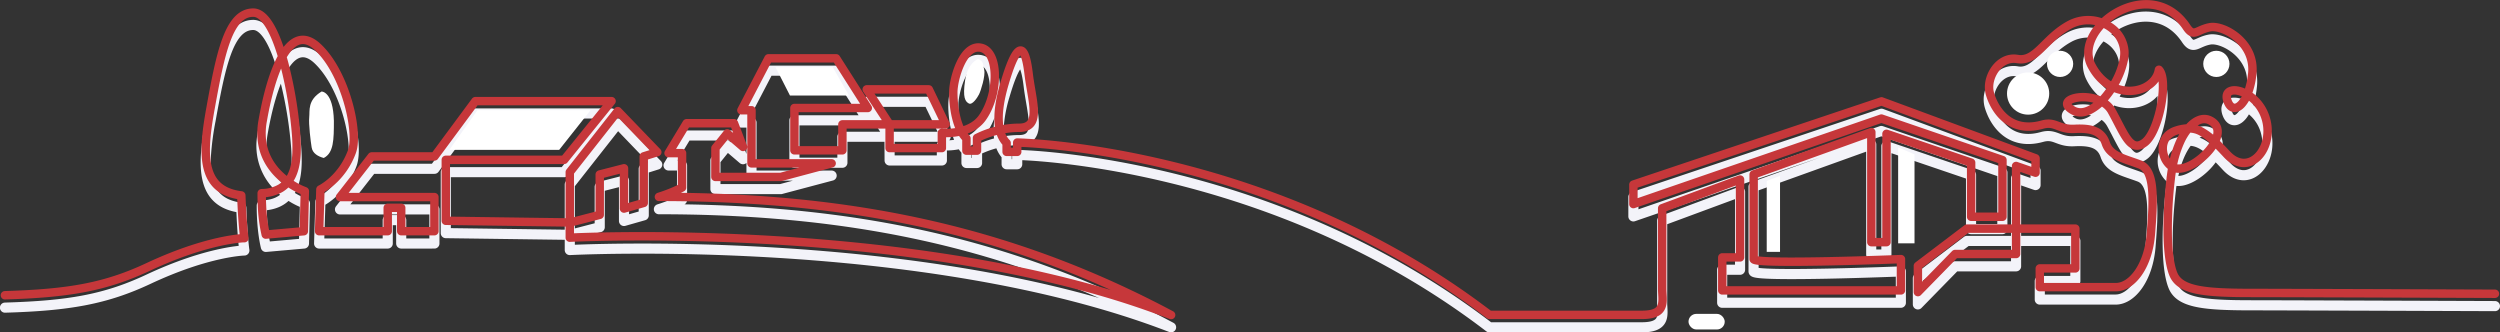
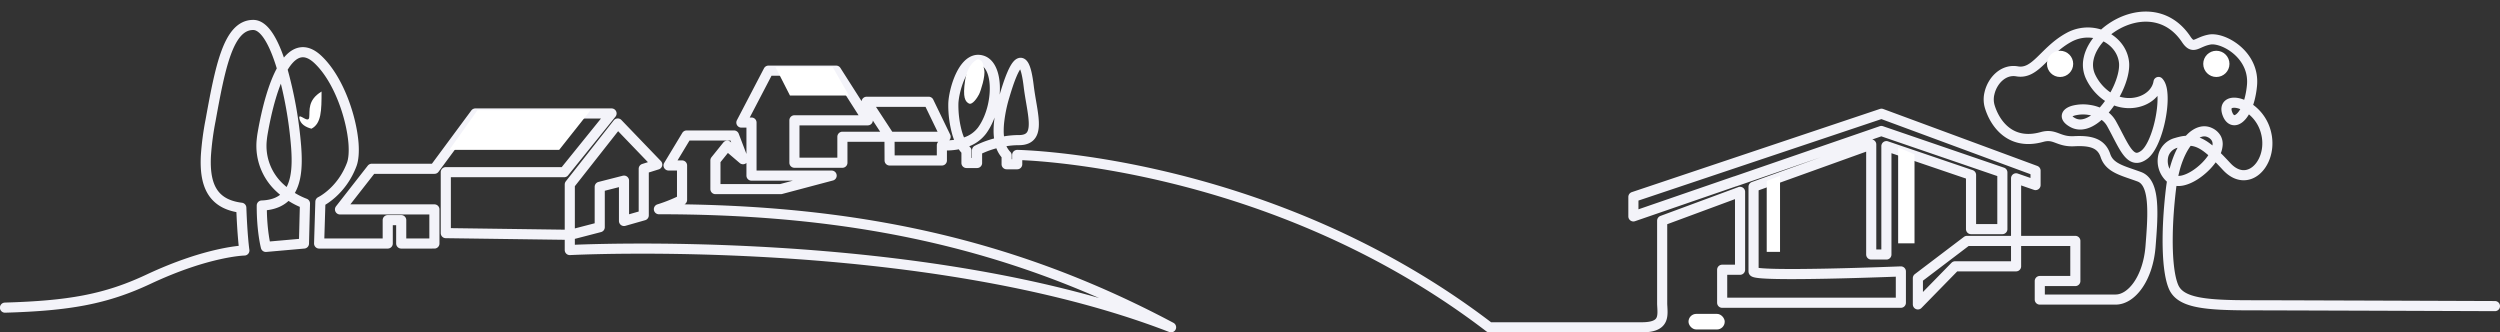
<svg xmlns="http://www.w3.org/2000/svg" viewBox="0 0 1483 197.15">
  <rect x="0" y="0" width="1483" height="197.15" fill="#333333" stroke="none" />
  <defs>
    <style>.cls-1{isolation:isolate;}.cls-2,.cls-3{fill:none;stroke-linecap:round;stroke-linejoin:round;}.cls-2{stroke:#f3f3f9;stroke-width:6px;mix-blend-mode:multiply;}.cls-3{stroke:#c6373a;stroke-width:5px;}.cls-4{fill:#fff;}</style>
  </defs>
  <g class="cls-1">
    <g id="Layer_1" data-name="Layer 1">
      <path class="cls-2" d="M1370,948.67c-73.61-.27-134.38-.48-144.51-.48-28.12,0-42.18-1.51-46.19-11.05-2.52-6-3.65-17.06-3.41-30.81v-.16c.14-8.17.78-17.27,1.9-26.78q.36-3.07.89-5.88c.43-2.36,1-4.57,1.53-6.65,2-7.18,4.82-12.66,7.91-16.34,2.51-3,5.22-4.81,7.83-5.35a7.57,7.57,0,0,1,4.94.58,8.22,8.22,0,0,1,3.84,3.46,7.21,7.21,0,0,1,.77,3.66,13.59,13.59,0,0,1-1.68,5.67c-4.78,9.31-18.58,18.91-25.07,15l-.07,0a7.06,7.06,0,0,1-1-.68,13.43,13.43,0,0,1-4.26-13.93h0a10.72,10.72,0,0,1,7.6-7.11c.75-.23,1.48-.43,2.18-.6h0a21.49,21.49,0,0,1,4.88-.66c4.41-.08,8.14,1.58,12.65,5.3,1,.81,2,1.72,3,2.72,2.13,2,4.46,4.44,7.11,7.3,12.17,13.1,26.3-1,23.9-17.45a27,27,0,0,0-.8-3.64,24.81,24.81,0,0,0-11-14.33,19.29,19.29,0,0,0-3.43-1.63c-3.08-1.1-5.85-1.09-7.42.08-1.37,1-1.83,2.9-.78,5.7,2.39,6.34,8,4.55,11.63-4.15a36.63,36.63,0,0,0,1.9-6.07,51.7,51.7,0,0,0,1-6.22,24.25,24.25,0,0,0-.12-6.28c-2.25-14.63-17.9-22.66-25-21.33-8,1.5-9.54,6.52-14.06-.45-11.87-17.36-31.18-15.41-44.25-6.42a39,39,0,0,0-5.27,4.32c-4.16,4.1-7.13,8.95-8.16,13.88a16.62,16.62,0,0,0,1.44,11.26,29.76,29.76,0,0,0,8.91,10.61,24.52,24.52,0,0,0,3.65,2.17c12,5.78,25.78.15,27.47-10.22,1.23,1.26,2,3.58,2.25,6.53,1.13,11.21-3.89,31.44-10.65,36.61-8.53,6.52-12-5-19.58-18.58a14.59,14.59,0,0,0-6.17-5.79,22.18,22.18,0,0,0-6.88-2.18h0a22.81,22.81,0,0,0-9.52.43h0c-4.24,1.25-5.81,4-.51,7s11.49.17,16.93-5.28a45.65,45.65,0,0,0,3.9-4.51c1-1.29,1.91-2.65,2.78-4a55.32,55.32,0,0,0,3.28-6c2.57-5.49,4-11.05,3.74-15.28a17.66,17.66,0,0,0-.33-2.33h0c-1.34-6.5-6.23-11.73-12.53-14.27a23.14,23.14,0,0,0-4.84-1.36h0a23.27,23.27,0,0,0-15.18,2.65c-14.56,8-19.54,22-30.58,20.07-8.24-1.44-14.69,5.56-16.39,12.95a15.06,15.06,0,0,0,0,7.4c2.51,9,11.3,24.1,31.13,18.58,7.88-2.19,9.54,3,19.09,2.51s16.06,1,18.57,8.54,10.55,9,20.09,12.55c5.41,2,7.31,8.88,7.65,18v.07h0c.28,6.88-.35,15-1,23.25-1.51,19.08-11.28,31.52-20.71,31.52H1100v-11h21.09V910h-64.28l-29.12,22.1v15.56l22.09-22.59h36.16V872.87l11.55,4v-8.53l-91.39-33.78L858.93,883.91v11.55l60.34-20.8.13,0,.18-.07,2.62-.9,8-2.76,69.8-24.06,6-2.08,71.8,24.6V903h-18.58V870.86l-33.59-11.43-9.71-3.3-6.91-2.35v64.28h-9V852.78l-54.12,19.47L938,875.09l-7.79,2.8V928.1c0,3.52,87.38,0,87.38,0v18.58h-106V927.1H922.2V880.9L876,898v47.71c0,.57,0,1.16,0,1.74v0c.31,7,1.8,13.8-12.1,13.8H773.5C642.94,861.32,493.41,859,493.41,859v5.52h-6.28v-5.27a15.84,15.84,0,0,1-4-7.77,31,31,0,0,1-.73-7.15c0-1.17.06-2.39.16-3.67h0a84.73,84.73,0,0,1,3.34-16.69c5.84-19.87,11.52-29.14,14.31-5.89.8,6.63,2.22,13,2.8,18.37h0c.88,8.14-.22,13.76-8.57,13.76a50.76,50.76,0,0,0-8.2.68c-1.07.17-2.11.37-3.11.59a56.17,56.17,0,0,0-13.54,4.76v7.53h-6.28v-7.28a16.55,16.55,0,0,1-3.11-4.3,34.31,34.31,0,0,1-2.6-6.75,61.72,61.72,0,0,1-2.08-16.32,23.75,23.75,0,0,1,.16-2.62v0c.92-8.12,5.54-22.54,13.5-23.83h0a7.08,7.08,0,0,1,2,0c.29,0,.59.09.89.16,4.63,1.08,7.24,6.37,7.9,13.15h0c.88,9-1.66,20.64-7.39,28.52a20,20,0,0,1-9.29,6.78,25.25,25.25,0,0,1-3.11,1,37.37,37.37,0,0,1-11.46,1v9h-31l-.07-14.06-4.78-7.31-8.8-13.44h36.83l6.5,13.44,2.46,5.08,1.08,2.23H389.71v15.4H361.25V838.46h43.52l-4.65-7.31L386,809H345.86l-12.25,23.48-3.82,7.31h6v31.47h47.54l-30.13,8H314.39V862.23l7-8.7,9.37,8-4.14-10.86-1.22-3.2H297.31L291,857.93l-4.41,7.31h8v20.43a92.35,92.35,0,0,1-13.73,5.52c95.75,0,177,13.9,255,46.79,16.38,6.9,32.61,14.64,48.82,23.26C438.07,904.5,228,915.41,228,915.41v-38.9l28.45-36.16,18,18.72,5.42,5.63-8,2.51v27.62l-11.71,3.34V874.24l-14.4,3.68v23.94l-17.41,4.52H228l-73.55-1V869.22h70.2l28.12-34.82H172l-2.3,3.11-.07.09-21.9,29.61H110.52L97.4,884l-5.71,7.31h56v20.23H128V897.67h-8v13.87H79.3l.22-7.31.54-17.48s12.63-6,18.66-22.3c1-2.83,1.35-7.07,1-12.09v0c-1.15-15.43-8.7-38.19-21.07-49.91-7.82-7.4-14.44-4.84-19.81,3.25-.48.72-.94,1.48-1.4,2.28-5.19,9.11-9.1,23.44-11.68,38.41-.2,1.16-.35,2.31-.46,3.42a0,0,0,0,1,0,0,33.76,33.76,0,0,0,11.06,29,43.32,43.32,0,0,0,4.36,3.55,44.13,44.13,0,0,0,10,5.38l.18.07-.59,23.74-22.6,2s-2.5-9.48-2.42-24.55h.17c7.35-.29,12.17-2.83,15.29-6.66a20.21,20.21,0,0,0,3-5.34c2.16-5.57,2.43-12.35,2.16-18.76v0c-.06-1.37-.14-2.73-.24-4.05A240.1,240.1,0,0,0,57.42,808c-.46-1.57-.94-3.11-1.44-4.59-4.13-12.35-9.45-21.52-15.76-21.52-14.73,0-19.55,24.79-25.33,56.68a167.11,167.11,0,0,0-2.75,20.88v0c-.85,16.65,3.39,28.71,21,30.88.3,8,.7,14,1.05,18.08.42,5,.77,7.27.77,7.27s-21.47.42-57,17.1c-25.45,11.93-47.23,15.68-85,16.8" transform="translate(110 -767.09)" />
-       <path class="cls-3" d="M1370,941.35c-73.61-.27-134.38-.48-144.51-.48-28.12,0-42.18-1.51-46.19-11-2.06-4.87-3.19-13.15-3.41-23.49v-.16a253.81,253.81,0,0,1,1.82-33.34c0-.25,0-.5.08-.75.24-2.05.54-4,.89-5.89a64.37,64.37,0,0,1,4.55-15h0a34.3,34.3,0,0,1,4.88-8c4.17-5,8.86-6.66,12.77-4.77,4.76,2.31,5.45,6.4,3.84,10.78a17,17,0,0,1-.91,2,26.29,26.29,0,0,1-3,4.59c-5.6,6.9-14.89,12.64-20.56,11a5.73,5.73,0,0,1-1.46-.62l-.07,0a12.5,12.5,0,0,1-5.23-7.29h0c-1.59-5.56.17-12.16,7.6-14.43a25.17,25.17,0,0,1,7.07-1.26,15.35,15.35,0,0,1,7.83,2,38.41,38.41,0,0,1,7.87,6.06c.54.52,1.1,1.06,1.68,1.64,1.67,1.65,3.46,3.53,5.43,5.65,10.3,11.09,22,2.68,23.9-10.13a25.43,25.43,0,0,0-.8-11,25.1,25.1,0,0,0-9.07-13.08c-.63-.45-1.26-.87-1.89-1.24-7.15-4.26-14.33-3-11.64,4.14a8.73,8.73,0,0,0,.78,1.62c1.85,3,4.74,2.84,7.42-.08a19.53,19.53,0,0,0,3.44-5.68,43.88,43.88,0,0,0,2.8-11.26l.12-1c2-18.58-17.07-29.13-25.1-27.62s-9.54,6.53-14.06-.45c-13.59-19.88-37-14.43-49.51-2.09a33.72,33.72,0,0,0-4.85,6h0c-3,4.84-4.45,10.18-3.31,15.24a15.81,15.81,0,0,0,1.44,3.95c3.31,6.35,7.79,10.47,12.57,12.77a22.41,22.41,0,0,0,3.27,1.29c11.08,3.44,22.65-2.07,24.19-11.51,2.13,2.19,2.74,7.57,2.25,13.85-.87,11.13-5.19,25.11-10.65,29.29-8.53,6.53-12-5-19.58-18.58a13.12,13.12,0,0,0-2.27-3,16,16,0,0,0-3.89-2.81c-10.75-5.59-27.51-.81-16.94,5.29l.51.28h0c3,1.5,6.27,1.16,9.52-.43h0a26.29,26.29,0,0,0,6.89-5.14,41.54,41.54,0,0,0,3-3.4,51.86,51.86,0,0,0,3.66-5.15,48.08,48.08,0,0,0,6.68-16.32h0a20.26,20.26,0,0,0,.33-5,18.88,18.88,0,0,0-7.59-13.61,22.12,22.12,0,0,0-5.26-3,23.2,23.2,0,0,0-20,1.28c-14.56,8-19.54,22-30.58,20.08s-18.83,11.22-16.39,20.26a.29.29,0,0,0,0,.09c2.51,9,11.3,24.1,31.13,18.58,7.88-2.2,9.54,3,19.09,2.51s16.06,1,18.57,8.53,10.55,9,20.09,12.56c6.8,2.5,8,12.71,7.65,25.27a.09.09,0,0,1,0,.07h0c-.15,5.05-.57,10.47-1,15.93-1.51,19.08-11.28,31.53-20.71,31.53H1100V926.31h21.09v-23.6h-64.28l-29.12,22.09v15.57l22.09-22.6h36.16V865.55l11.55,4V861l-91.39-33.78L858.93,876.6v11.55l147.13-50.72,71.8,24.6v33.65h-18.58V863.54l-50.21-17.07v64.27h-9V845.46l-69.8,25.11v50.22c0,3.51,87.38,0,87.38,0v18.57h-106V919.78H922.2v-46.2l-2.51.93-.29.11-.13,0-43.27,16v47.7c0,3.14.52,6.37,0,9.06v0c-.68,3.76-3.33,6.49-12.1,6.49H773.5C642.94,854,493.41,851.65,493.41,851.65v5.52h-6.28V851.9a10.06,10.06,0,0,1-.92-1,16.46,16.46,0,0,1-3.11-6.73,27.22,27.22,0,0,1-.57-3.5h0c-.6-6.12.44-14.11,3.34-24,5.84-19.87,11.52-29.14,14.31-5.89,1.21,10.08,3.87,19.65,2.8,25.68h0c-.71,4-3.06,6.44-8.57,6.44a53.07,53.07,0,0,0-11.31,1.27l-.73.17a55.61,55.61,0,0,0-12.81,4.59v7.53h-6.28v-7.28a16.66,16.66,0,0,1-3.11-4.29c-2.42-4.58-4-11.18-4.52-18.38v0c-.11-1.53-.16-3.1-.16-4.67,0-7.8,5.78-28.88,16.57-26.37,6.21,1.44,8.77,10.45,7.9,20.47h0c-.63,7.39-3.13,15.34-7.39,21.2-3.19,4.39-8,6.63-12.4,7.76-.89.23-1.76.41-2.6.56a38.6,38.6,0,0,1-7.68.53c-.75,0-1.18-.06-1.18-.06v9h-31l0-6.75,0-7.31-8.79-13.44-4.79-7.32h36.83l10,20.76H389.71v15.4H361.25V831.15h43.52L386,801.69H345.86l-16.07,30.8h6V864h47.54l-27.43,7.32-2.7.72H314.39V854.92l6-7.42,1-1.29,1.5,1.29,3.73,3.2,4.14,3.55-5.36-14.06H297.31L286.6,857.93h8v20.42a92.35,92.35,0,0,1-13.73,5.52q6.91,0,13.73.1c109.63,1.57,200.38,22.23,290.11,70A510.59,510.59,0,0,0,535.93,938C395.61,899.39,228,908.09,228,908.09V869.2L256.47,833l23.44,24.34-5.42,1.69-2.62.82v27.62l-11.71,3.35V866.92l-14.4,3.69v23.93l-17.41,4.52H228l-73.55-1V861.9h70.2l22.21-27.5,5.91-7.31H172l-24.27,32.8H110.52L91.69,884h56v20.23H128V890.36h-8v13.87H79.3l.76-24.79s12.63-6,18.66-22.31a19.15,19.15,0,0,0,1-4.77v0c1.35-14.45-6.53-43.46-21.07-57.22-8.51-8.07-15.61-4.31-21.21,5.53-.49.86-1,1.77-1.44,2.72-4.48,9.11-7.9,22.13-10.24,35.69a40,40,0,0,0-.46,10.73,0,0,0,0,1,0,0c1.25,12.52,8.83,20.53,15.42,25.22,1,.74,2.07,1.41,3,2a40.34,40.34,0,0,0,7.11,3.47l-.18,7.25-.41,16.5-22.6,2A92.58,92.58,0,0,1,45.41,889q-.18-3.39-.17-7.31a22.89,22.89,0,0,0,11.1-2.9A16.63,16.63,0,0,0,60.7,875c3.56-4.4,4.88-10.48,5.2-16.78a0,0,0,0,0,0,0,93,93,0,0,0-.24-11.36,244.53,244.53,0,0,0-6.84-41.16q-.66-2.56-1.4-5c-4.3-14.6-10.12-26.12-17.2-26.12-14.73,0-19.55,24.8-25.33,56.68-1.89,10.41-3.24,20.09-2.75,28.2v0c.77,12.8,6.1,21.72,21,23.56.67,17.74,1.82,25.36,1.82,25.36s-.26,0-.77,0c-4.13.25-24.62,2.21-56.28,17.05-25.45,11.93-47.23,15.68-85,16.81" transform="translate(110 -767.09)" />
      <polygon class="cls-4" points="460.05 39.88 468.62 56.69 503.6 56.69 494 39.88 460.05 39.88" />
      <path class="cls-4" d="M470.07,802.17s-5.95,2-7.55,12.46.12,12.69,2.17,13.83,5-3.31,6.06-5.37,3.89-11,3.09-14.51S473.38,803.09,470.07,802.17Z" transform="translate(110 -767.09)" />
      <polygon class="cls-4" points="331.69 88.92 350.32 65.38 283.22 65.38 266.53 88.92 331.69 88.92" />
-       <path class="cls-4" d="M80.75,821.38s6.86-.23,7.31,17.37c0,11.32-.11,19-6,22.06-3.43-.91-6.63-2.74-7.2-6.28S73,840.69,73.43,836.69,72.29,826.52,80.75,821.38Z" transform="translate(110 -767.09)" />
+       <path class="cls-4" d="M80.75,821.38c0,11.32-.11,19-6,22.06-3.43-.91-6.63-2.74-7.2-6.28S73,840.69,73.43,836.69,72.29,826.52,80.75,821.38Z" transform="translate(110 -767.09)" />
      <rect class="cls-4" x="1001.62" y="186.19" width="21.49" height="9.26" rx="4.63" />
      <polygon class="cls-4" points="1048.02 149.39 1055.91 149.39 1055.91 104.35 1048.02 107.32 1048.02 149.39" />
      <polygon class="cls-4" points="1125.98 87.44 1125.98 144.36 1135.69 144.36 1135.69 91.55 1125.98 87.44" />
-       <circle class="cls-4" cx="1203.08" cy="55.49" r="12.52" />
      <circle class="cls-4" cx="1222.04" cy="37.89" r="7.78" />
      <circle class="cls-4" cx="1314.74" cy="37.89" r="7.78" />
    </g>
  </g>
</svg>